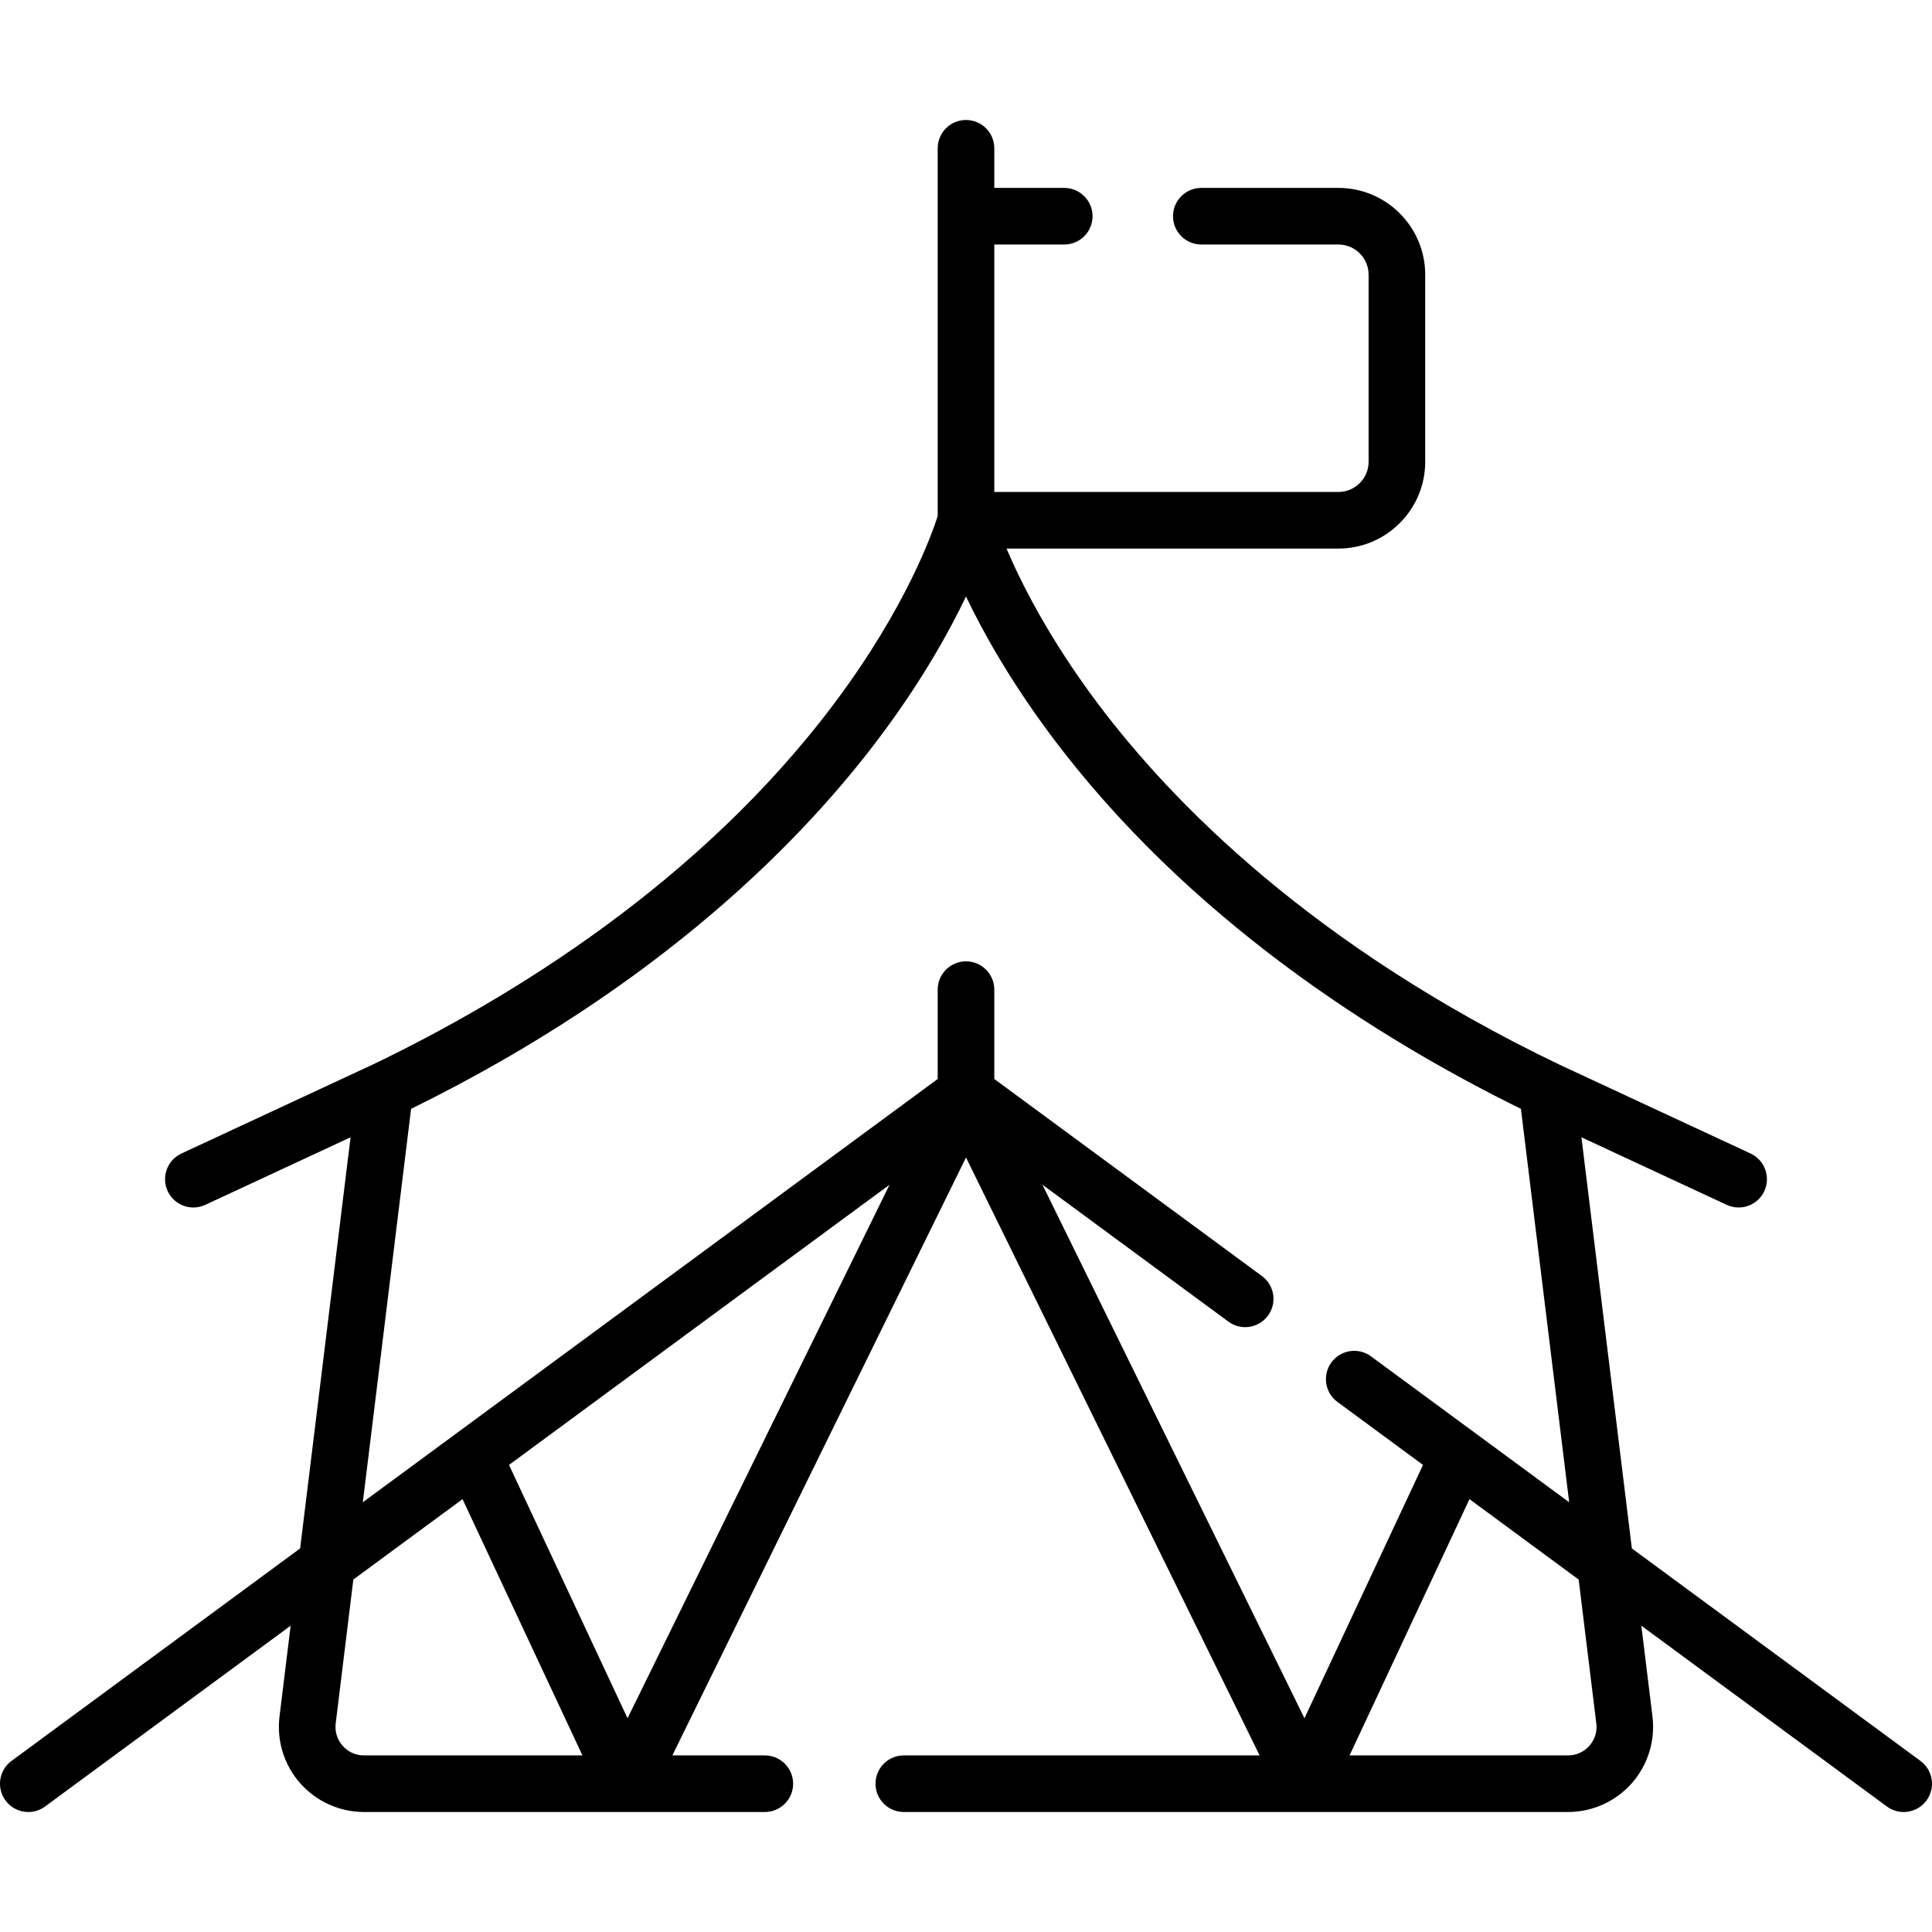
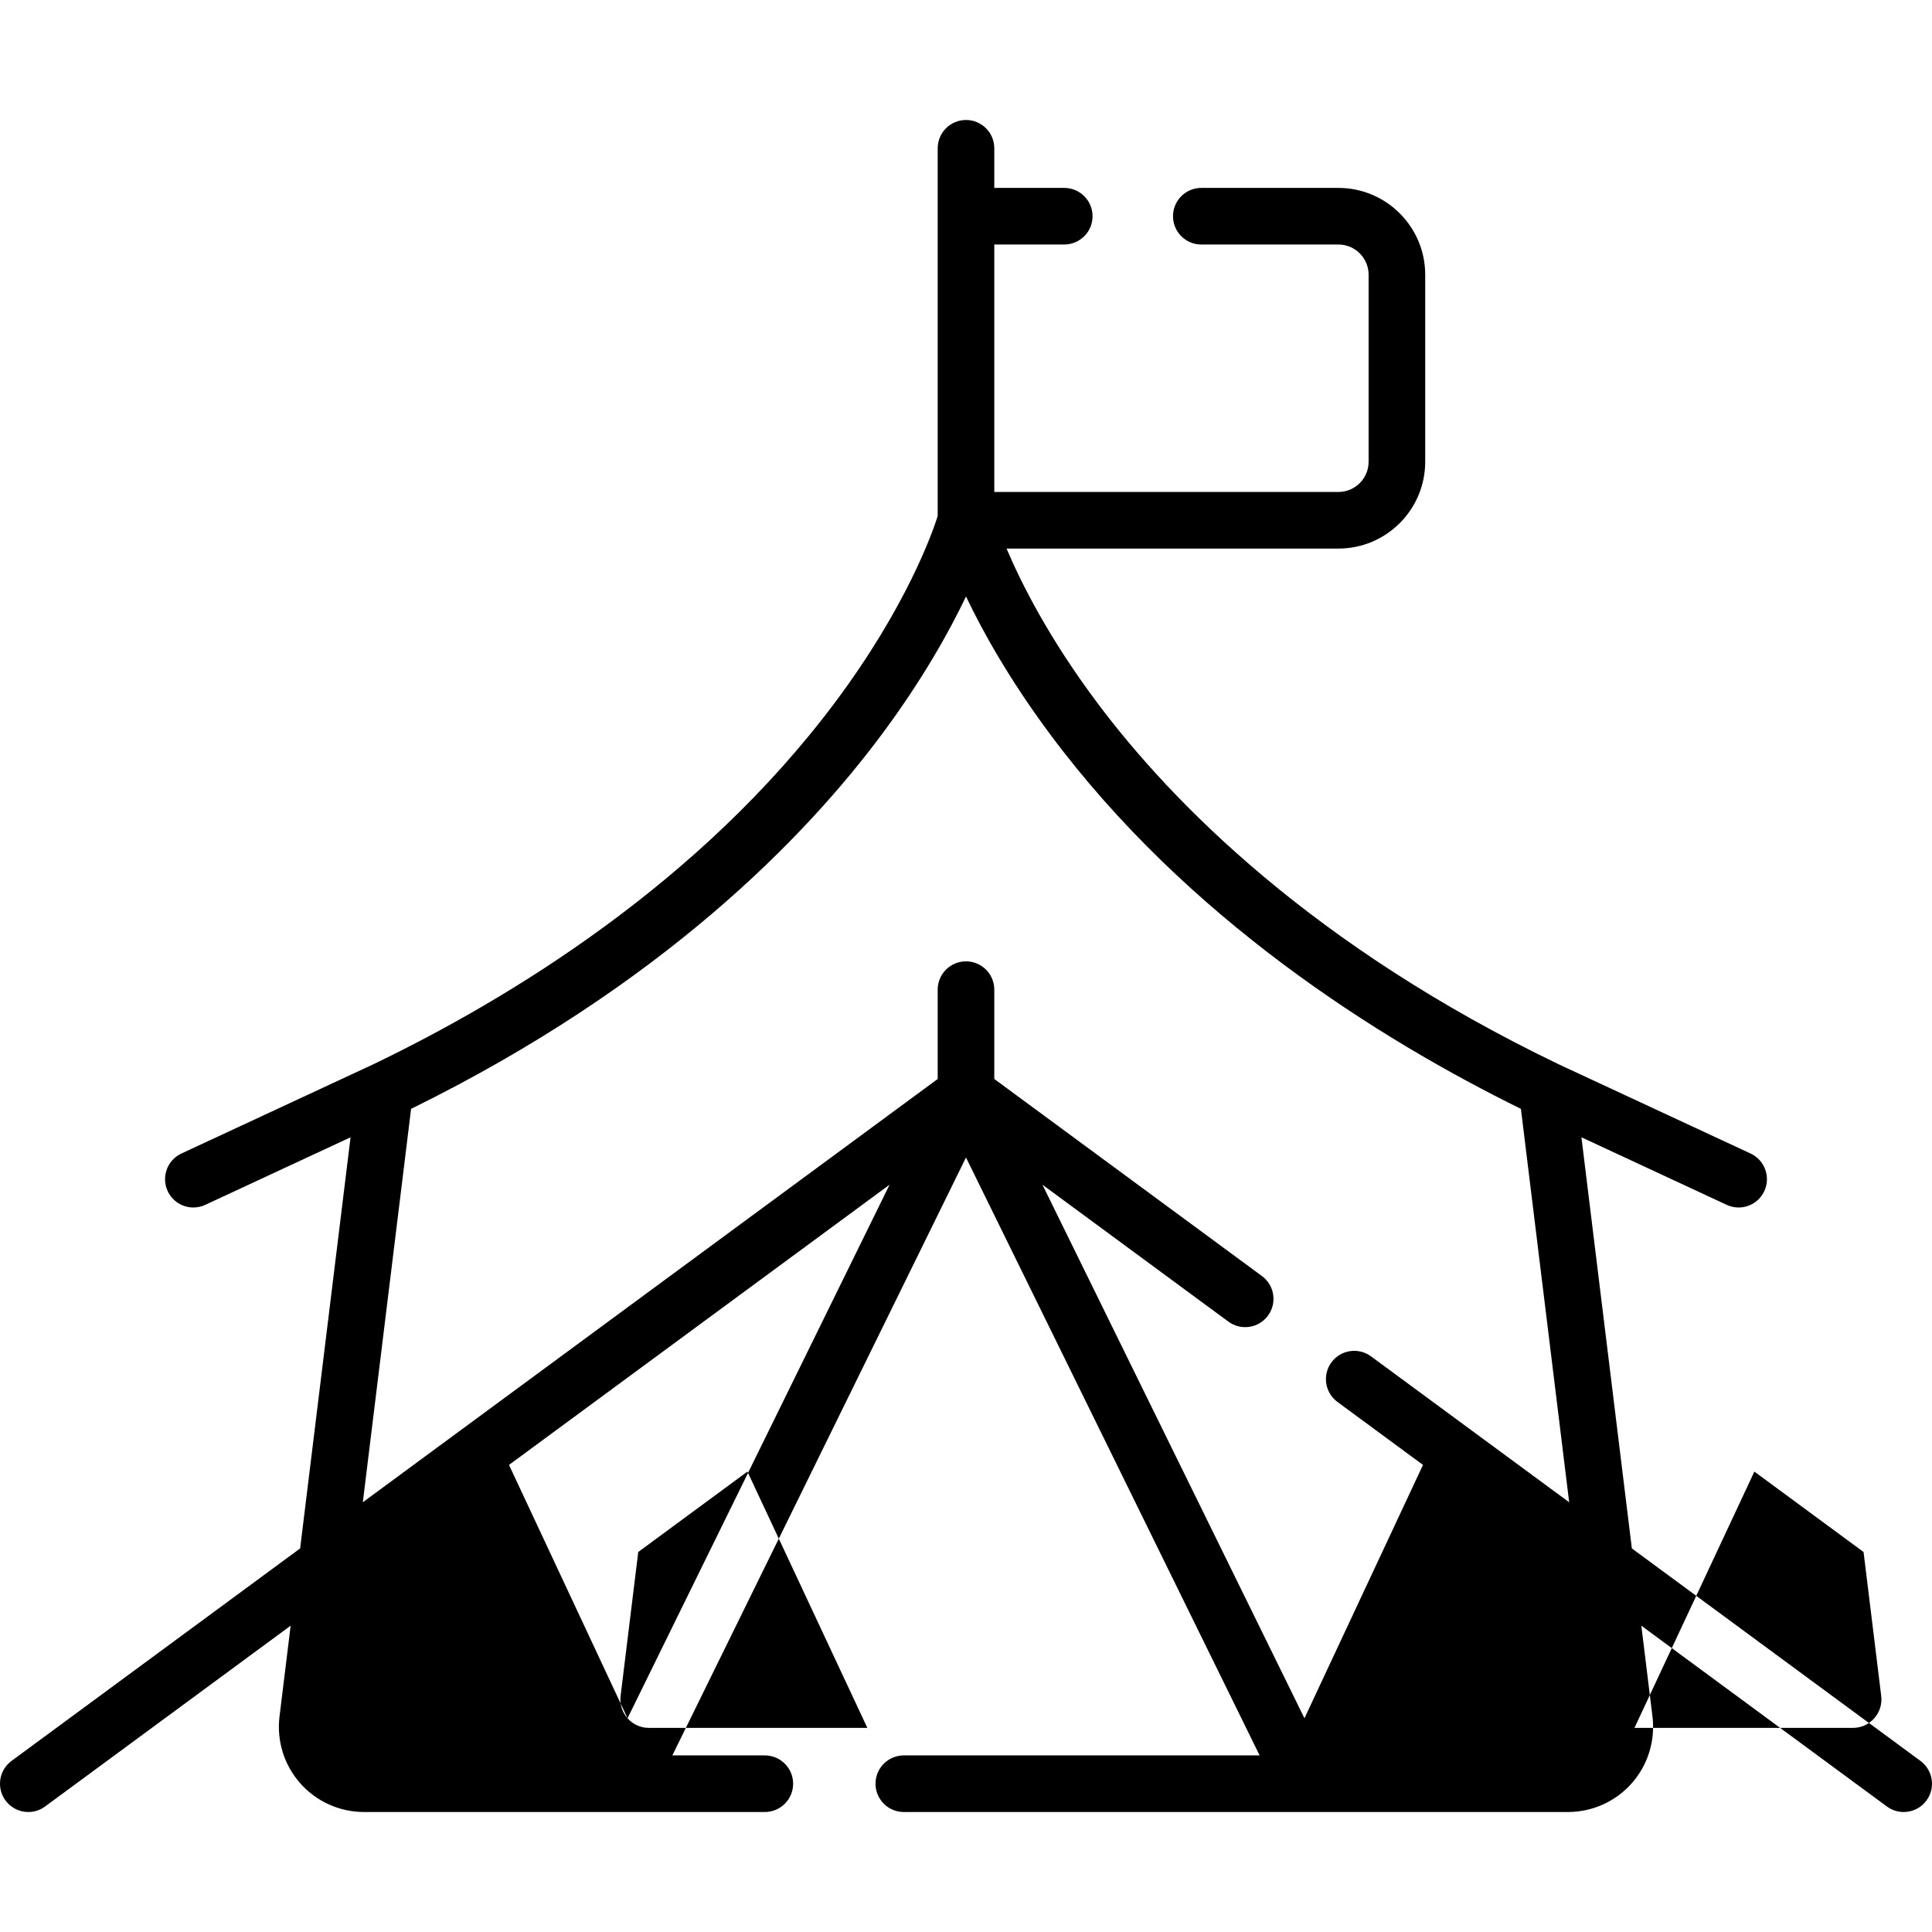
<svg xmlns="http://www.w3.org/2000/svg" id="Capa_1" height="512" viewBox="0 0 512.001 512.001" width="512">
  <g>
-     <path d="m508.948 466.664-76.487-56.316-13.365-108.953 38.5 17.903c1.023.476 2.099.701 3.157.701 2.827 0 5.535-1.607 6.806-4.34 1.746-3.756.117-8.217-3.639-9.963l-50.708-23.579c-65.406-31.414-102.7-69.5-122.468-95.922-12.887-17.224-20.202-31.856-23.998-40.819h87.95c12.683 0 23-10.317 23-23v-49.577c0-12.683-10.317-23.001-23-23.001h-36.336c-4.143 0-7.5 3.357-7.5 7.5s3.357 7.5 7.5 7.5h36.337c4.411 0 8 3.589 8 8.001v49.576c0 4.411-3.589 8-8 8h-91.196v-65.577h18.538c4.143 0 7.5-3.357 7.5-7.5s-3.357-7.5-7.5-7.5h-18.538v-10.501c0-4.143-3.357-7.5-7.5-7.5-4.142 0-7.5 3.357-7.5 7.5v97.474c-1.347 4.257-8.241 24.024-27.244 49.423-35.81 47.862-86.359 78.579-122.472 95.924l-50.705 23.577c-3.756 1.746-5.385 6.207-3.639 9.963 1.271 2.733 3.978 4.34 6.806 4.34 1.059 0 2.134-.226 3.157-.701l38.501-17.903-13.365 108.954-76.486 56.316c-3.335 2.455-4.049 7.15-1.593 10.486 1.47 1.996 3.743 3.054 6.045 3.054 1.544 0 3.102-.476 4.441-1.462l65.081-47.918-2.953 24.075c-.786 6.408 1.217 12.858 5.496 17.694 4.279 4.837 10.438 7.61 16.896 7.61h106.223c4.142 0 7.5-3.357 7.5-7.5s-3.358-7.5-7.5-7.5h-24.509l77.819-158.455 77.818 158.455h-94.296c-4.142 0-7.5 3.357-7.5 7.5s3.358 7.5 7.5 7.5h176.013c6.458 0 12.616-2.773 16.896-7.61 4.278-4.836 6.281-11.285 5.495-17.694l-2.953-24.074 65.08 47.918c1.34.986 2.896 1.462 4.441 1.462 2.303 0 4.575-1.058 6.045-3.054 2.457-3.337 1.744-8.032-1.591-10.487zm-400.006-172.805c66.338-32.609 104.485-71.953 124.894-99.443 10.595-14.271 17.636-26.854 22.165-36.334 4.528 9.48 11.569 22.063 22.164 36.334 36.447 49.094 87.319 80.955 124.895 99.442l12.789 104.257-24.878-18.317c-.005-.004-.009-.008-.014-.011l-27.625-20.339c-3.335-2.455-8.029-1.743-10.486 1.593-2.455 3.336-1.742 8.031 1.594 10.487l22.67 16.691-31.414 67.137-69.44-141.396 49.286 36.29c3.334 2.455 8.03 1.743 10.486-1.592 2.456-3.336 1.743-8.031-1.592-10.486l-70.935-52.23v-23.675c0-4.143-3.357-7.5-7.5-7.5-4.142 0-7.5 3.357-7.5 7.5v23.675l-152.348 112.174zm57.364 161.497-31.415-67.137 100.855-74.259zm-75.502 7.297c-1.455-1.645-2.108-3.75-1.841-5.929l4.678-38.133 28.933-21.303 31.779 67.915h-57.887c-2.196 0-4.207-.905-5.662-2.55zm332.234-5.928c.268 2.18-.387 4.284-1.841 5.929-1.455 1.645-3.466 2.55-5.661 2.55h-57.888l31.779-67.915 28.933 21.303z" />
+     <path d="m508.948 466.664-76.487-56.316-13.365-108.953 38.5 17.903c1.023.476 2.099.701 3.157.701 2.827 0 5.535-1.607 6.806-4.34 1.746-3.756.117-8.217-3.639-9.963l-50.708-23.579c-65.406-31.414-102.7-69.5-122.468-95.922-12.887-17.224-20.202-31.856-23.998-40.819h87.95c12.683 0 23-10.317 23-23v-49.577c0-12.683-10.317-23.001-23-23.001h-36.336c-4.143 0-7.5 3.357-7.5 7.5s3.357 7.5 7.5 7.5h36.337c4.411 0 8 3.589 8 8.001v49.576c0 4.411-3.589 8-8 8h-91.196v-65.577h18.538c4.143 0 7.5-3.357 7.5-7.5s-3.357-7.5-7.5-7.5h-18.538v-10.501c0-4.143-3.357-7.5-7.5-7.5-4.142 0-7.5 3.357-7.5 7.5v97.474c-1.347 4.257-8.241 24.024-27.244 49.423-35.81 47.862-86.359 78.579-122.472 95.924l-50.705 23.577c-3.756 1.746-5.385 6.207-3.639 9.963 1.271 2.733 3.978 4.34 6.806 4.34 1.059 0 2.134-.226 3.157-.701l38.501-17.903-13.365 108.954-76.486 56.316c-3.335 2.455-4.049 7.15-1.593 10.486 1.47 1.996 3.743 3.054 6.045 3.054 1.544 0 3.102-.476 4.441-1.462l65.081-47.918-2.953 24.075c-.786 6.408 1.217 12.858 5.496 17.694 4.279 4.837 10.438 7.61 16.896 7.61h106.223c4.142 0 7.5-3.357 7.5-7.5s-3.358-7.5-7.5-7.5h-24.509l77.819-158.455 77.818 158.455h-94.296c-4.142 0-7.5 3.357-7.5 7.5s3.358 7.5 7.5 7.5h176.013c6.458 0 12.616-2.773 16.896-7.61 4.278-4.836 6.281-11.285 5.495-17.694l-2.953-24.074 65.08 47.918c1.34.986 2.896 1.462 4.441 1.462 2.303 0 4.575-1.058 6.045-3.054 2.457-3.337 1.744-8.032-1.591-10.487zm-400.006-172.805c66.338-32.609 104.485-71.953 124.894-99.443 10.595-14.271 17.636-26.854 22.165-36.334 4.528 9.48 11.569 22.063 22.164 36.334 36.447 49.094 87.319 80.955 124.895 99.442l12.789 104.257-24.878-18.317c-.005-.004-.009-.008-.014-.011l-27.625-20.339c-3.335-2.455-8.029-1.743-10.486 1.593-2.455 3.336-1.742 8.031 1.594 10.487l22.67 16.691-31.414 67.137-69.44-141.396 49.286 36.29c3.334 2.455 8.03 1.743 10.486-1.592 2.456-3.336 1.743-8.031-1.592-10.486l-70.935-52.23v-23.675c0-4.143-3.357-7.5-7.5-7.5-4.142 0-7.5 3.357-7.5 7.5v23.675l-152.348 112.174zm57.364 161.497-31.415-67.137 100.855-74.259zc-1.455-1.645-2.108-3.75-1.841-5.929l4.678-38.133 28.933-21.303 31.779 67.915h-57.887c-2.196 0-4.207-.905-5.662-2.55zm332.234-5.928c.268 2.18-.387 4.284-1.841 5.929-1.455 1.645-3.466 2.55-5.661 2.55h-57.888l31.779-67.915 28.933 21.303z" />
  </g>
</svg>